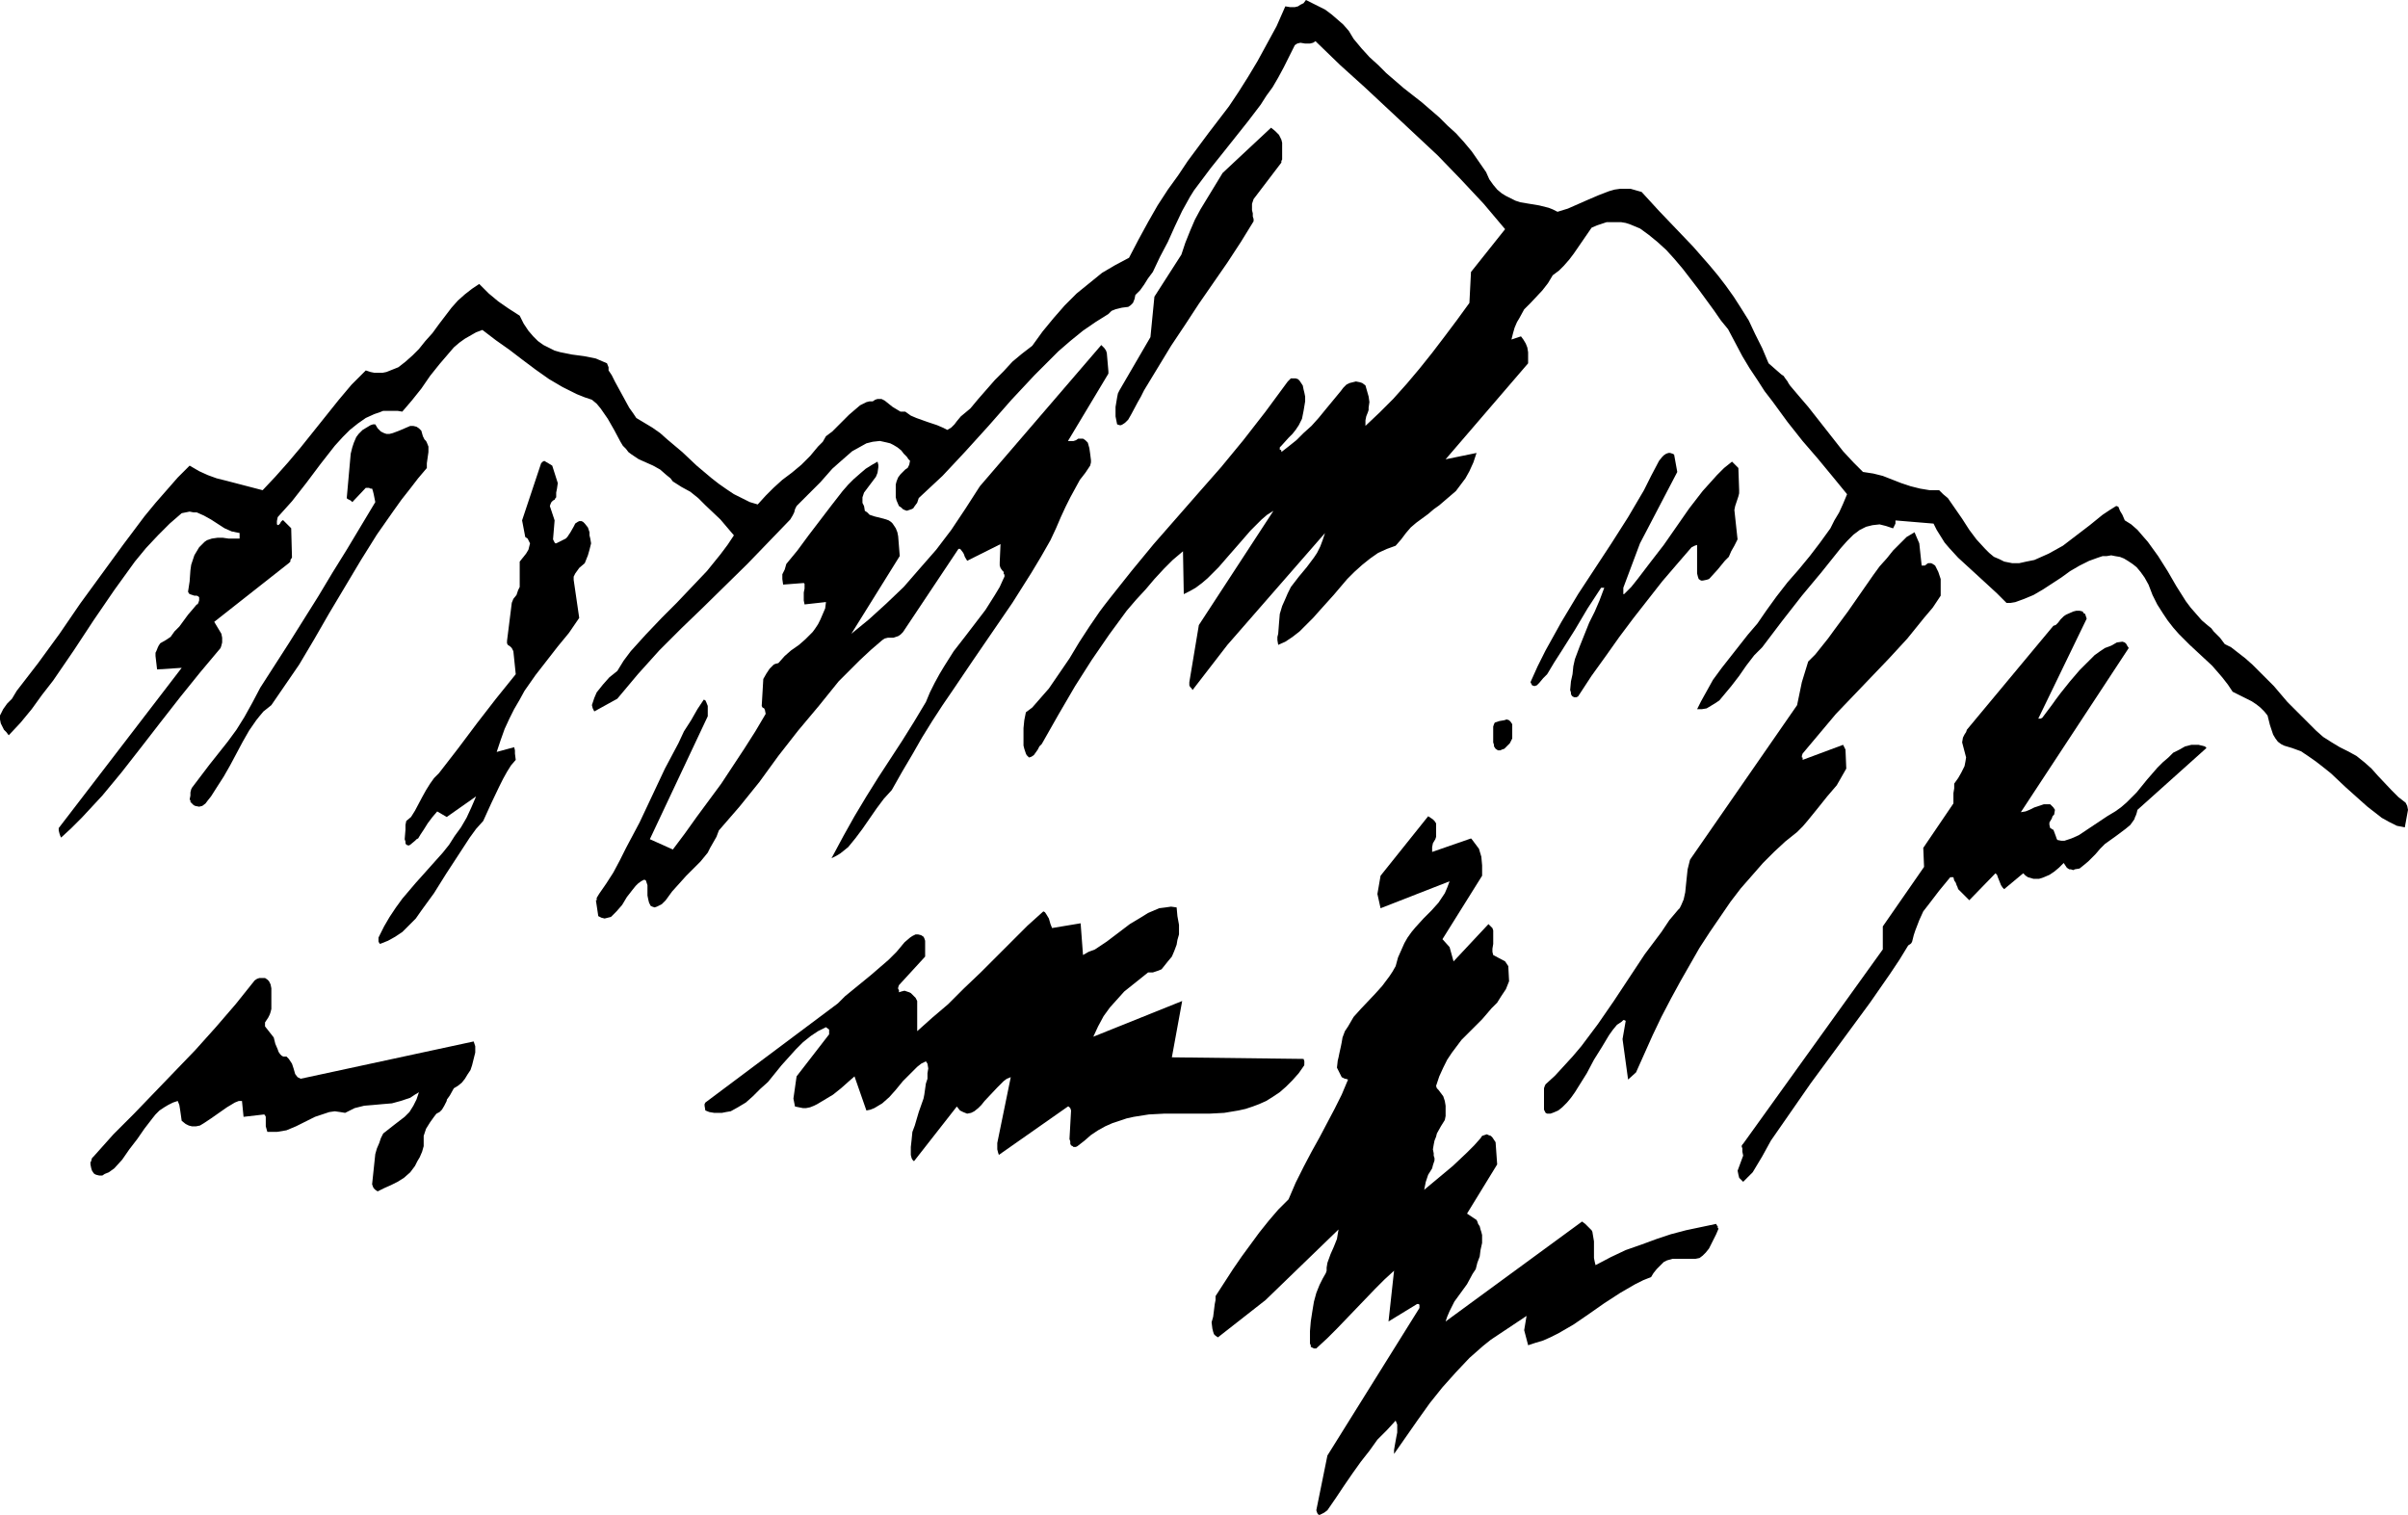
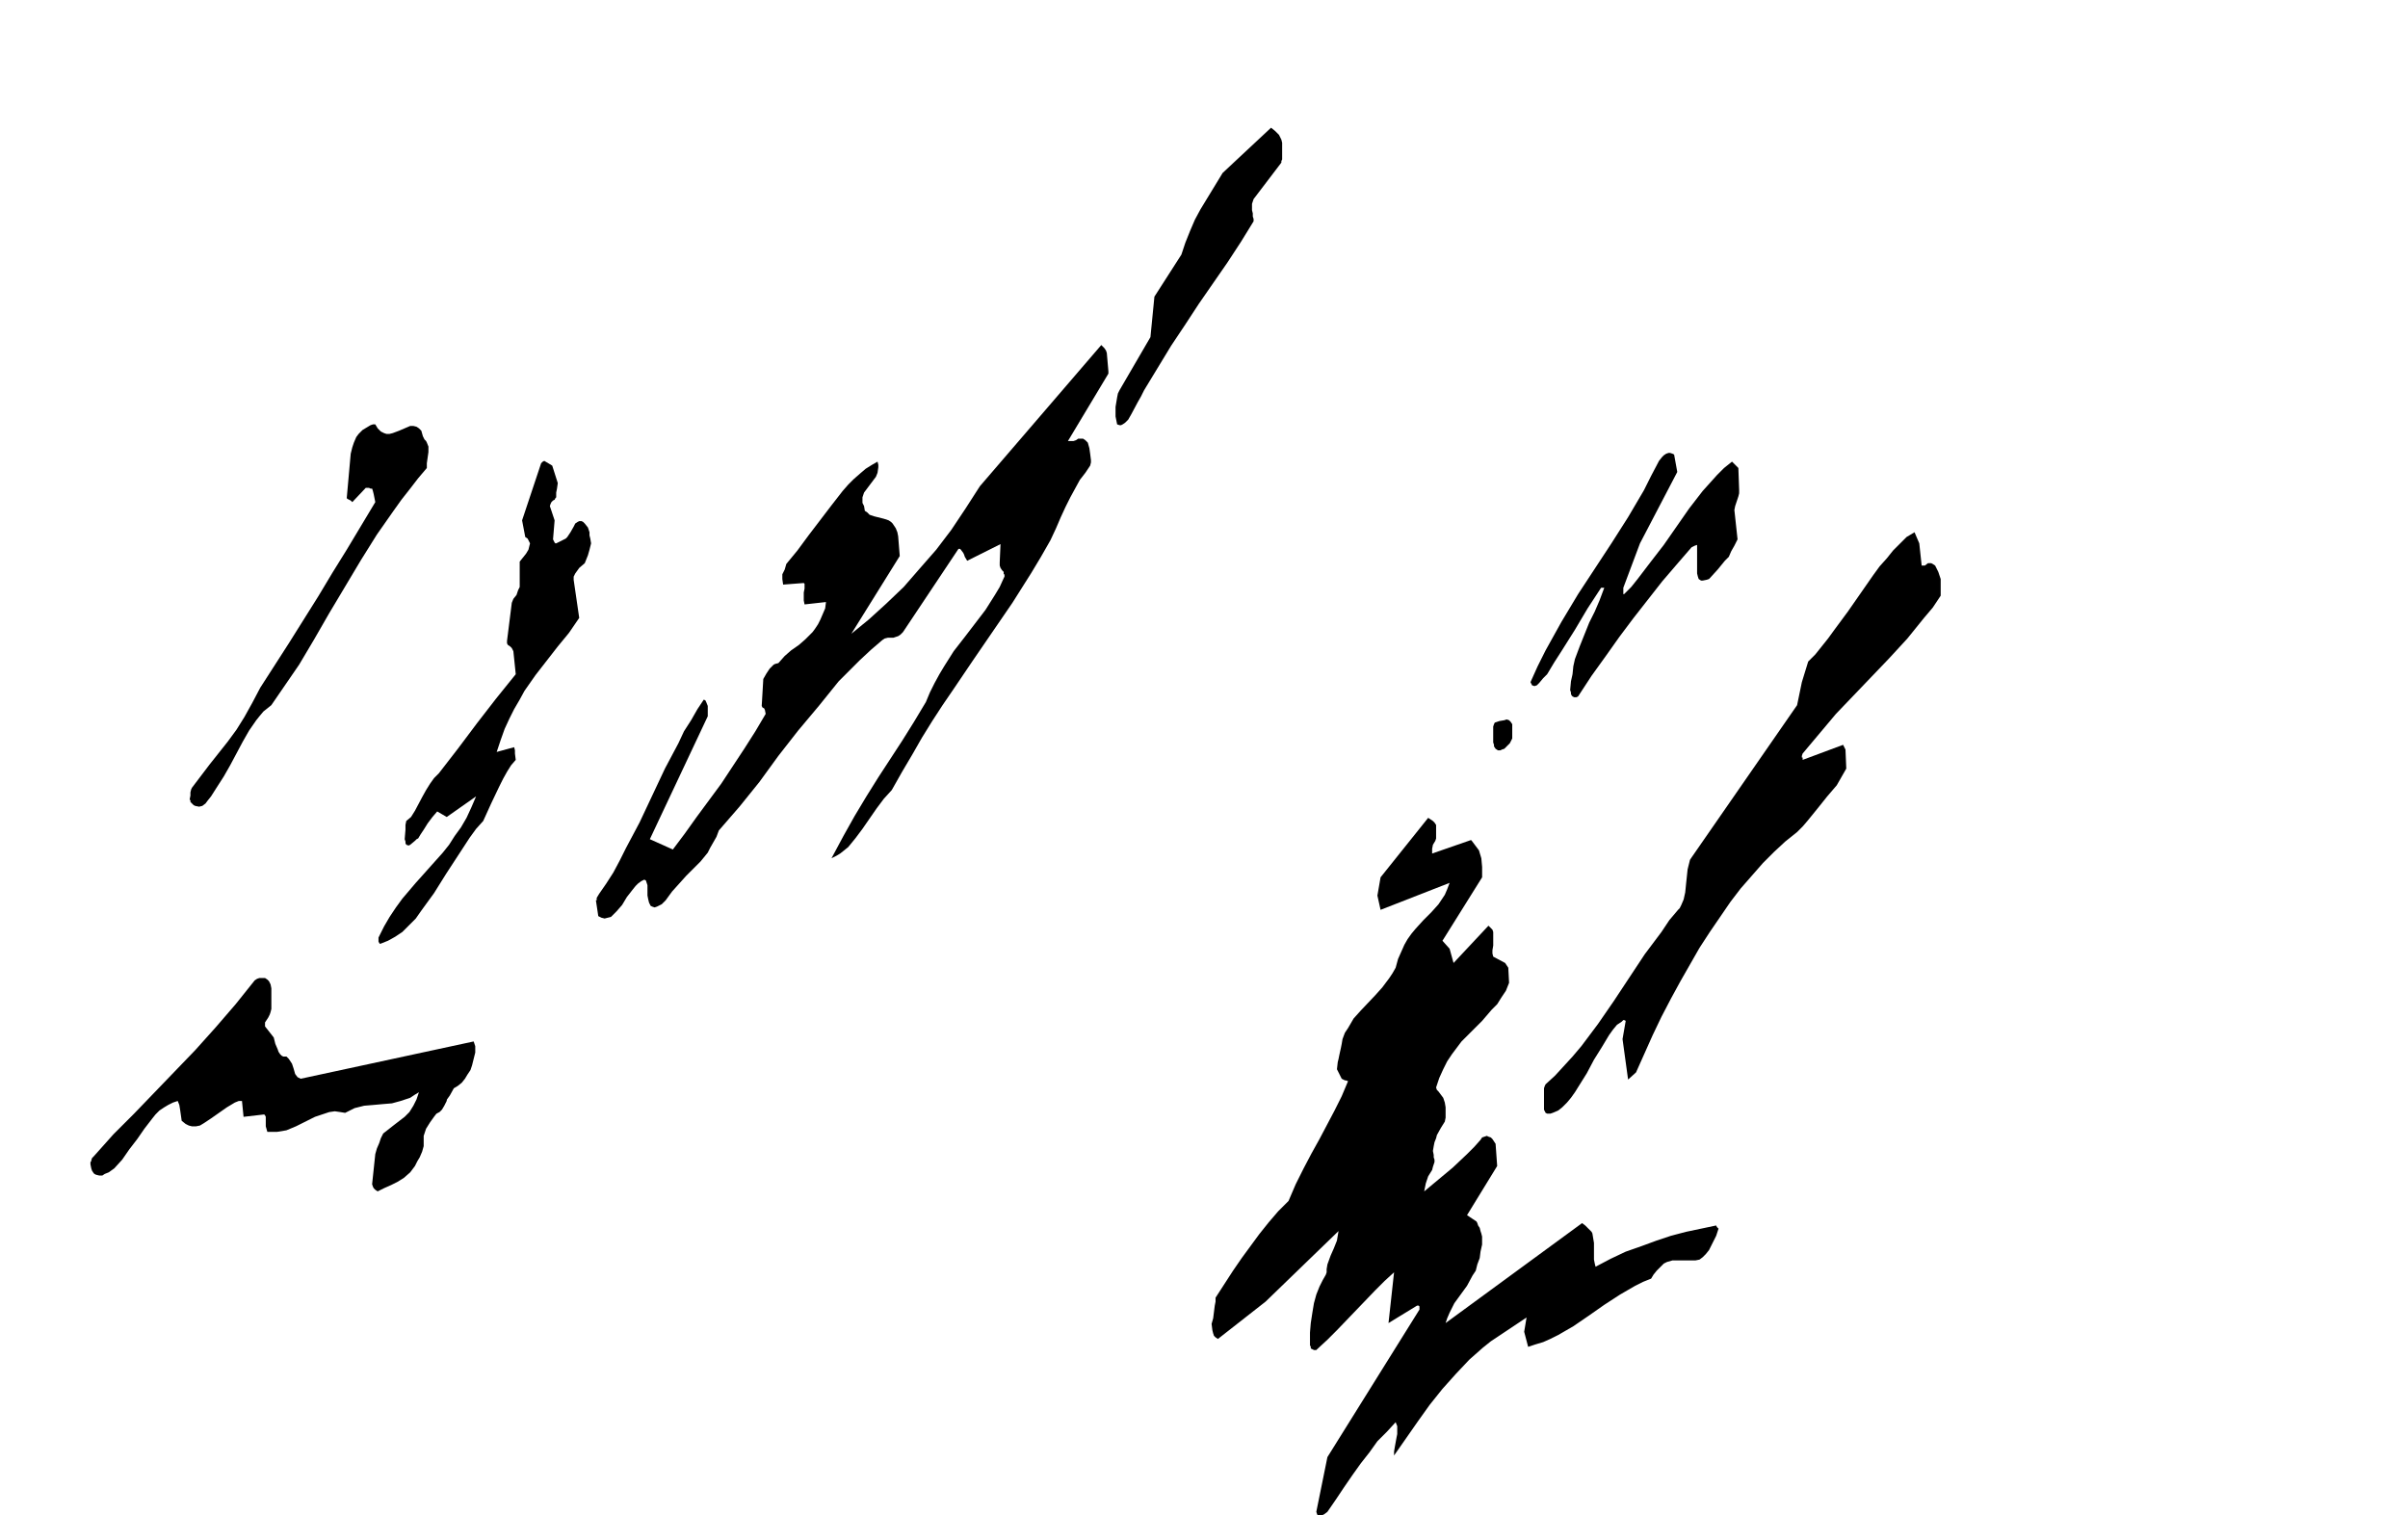
<svg xmlns="http://www.w3.org/2000/svg" xmlns:ns1="http://sodipodi.sourceforge.net/DTD/sodipodi-0.dtd" xmlns:ns2="http://www.inkscape.org/namespaces/inkscape" version="1.0" width="129.766mm" height="81.649mm" id="svg13" ns1:docname="Mountains 123.wmf">
  <ns1:namedview id="namedview13" pagecolor="#ffffff" bordercolor="#000000" borderopacity="0.25" ns2:showpageshadow="2" ns2:pageopacity="0.0" ns2:pagecheckerboard="0" ns2:deskcolor="#d1d1d1" ns2:document-units="mm" />
  <defs id="defs1">
    <pattern id="WMFhbasepattern" patternUnits="userSpaceOnUse" width="6" height="6" x="0" y="0" />
  </defs>
-   <path style="fill:#000000;fill-opacity:1;fill-rule:evenodd;stroke:none" d="m 490.455,164.96 -0.162,-0.808 -0.323,-0.646 -1.454,-1.131 -1.454,-1.454 -2.747,-2.908 -1.293,-1.454 -1.454,-1.293 -1.616,-1.293 -1.778,-0.969 -1.616,-0.808 -1.616,-0.969 -1.778,-1.131 -1.454,-1.293 -1.454,-1.454 -1.454,-1.454 -2.909,-2.908 -2.747,-3.231 -2.909,-2.908 -1.454,-1.454 -1.454,-1.293 -1.454,-1.131 -1.454,-1.131 -0.646,-0.323 -0.646,-0.323 -0.97,-1.293 -0.646,-0.646 -0.646,-0.646 -0.485,-0.646 -0.808,-0.646 -1.131,-0.969 -1.131,-1.293 -1.131,-1.293 -0.97,-1.293 -1.939,-3.07 -1.778,-3.07 -1.939,-3.07 -2.101,-2.908 -1.131,-1.293 -0.97,-1.131 -1.293,-1.131 -1.293,-0.808 -0.485,-1.131 -0.485,-0.808 -0.323,-0.808 -0.323,-0.162 h -0.162 l -1.293,0.808 -1.454,0.969 -2.586,2.1 -2.747,2.1 -2.747,2.1 -1.454,0.808 -1.454,0.808 -1.454,0.646 -1.454,0.646 -1.616,0.323 -1.454,0.323 h -1.454 l -1.616,-0.323 -0.97,-0.485 -1.131,-0.485 -0.97,-0.808 -0.808,-0.808 -1.778,-1.939 -1.454,-1.939 -1.454,-2.262 -1.454,-2.1 -1.454,-2.1 -0.97,-0.808 -0.808,-0.808 h -1.939 l -1.939,-0.323 -1.939,-0.485 -1.939,-0.646 -3.717,-1.454 -1.939,-0.485 -2.101,-0.323 -1.939,-1.939 -2.101,-2.262 -3.555,-4.524 -3.555,-4.524 -1.939,-2.262 -1.778,-2.1 -0.323,-0.485 -0.162,-0.323 -0.485,-0.646 -0.323,-0.485 -0.485,-0.323 -2.586,-2.262 -1.293,-3.07 -1.454,-2.908 -1.293,-2.747 -1.616,-2.585 -1.454,-2.262 -1.616,-2.262 -1.616,-2.1 -1.616,-1.939 -3.394,-3.878 -6.949,-7.271 -3.555,-3.878 -1.131,-0.323 -1.131,-0.323 h -1.131 -0.97 l -1.131,0.162 -1.131,0.323 -2.101,0.808 -2.262,0.969 -4.04,1.777 -2.101,0.646 -0.97,-0.485 -0.808,-0.323 -1.939,-0.485 -1.939,-0.323 -1.939,-0.323 -0.97,-0.323 -0.97,-0.485 -0.97,-0.485 -0.808,-0.485 -0.97,-0.808 -0.808,-0.969 -0.808,-1.131 -0.646,-1.454 -1.454,-2.1 -1.454,-2.1 -1.616,-1.939 -1.616,-1.777 -1.778,-1.616 -1.616,-1.616 -3.555,-3.07 -3.717,-2.908 -3.555,-3.07 -1.616,-1.616 -1.778,-1.616 -1.616,-1.777 -1.616,-1.939 -0.97,-1.616 -1.131,-1.293 -1.293,-1.131 -1.131,-0.969 L 269.872,1.939 268.579,1.293 265.993,0 l -0.485,0.646 -0.646,0.323 -0.485,0.323 -0.646,0.162 h -0.97 l -0.97,-0.162 -1.778,4.039 -1.939,3.554 -1.939,3.554 -1.939,3.231 -1.939,3.07 -1.939,2.908 -4.202,5.493 -4.202,5.655 -1.939,2.908 -2.101,2.908 -2.101,3.231 -1.939,3.393 -1.939,3.554 -1.939,3.716 -2.747,1.454 -2.747,1.616 -2.586,2.1 -2.586,2.1 -2.424,2.424 -2.262,2.585 -2.262,2.747 -2.101,2.908 -2.101,1.616 -1.939,1.616 -1.778,1.939 -1.778,1.777 -3.394,3.878 -1.616,1.939 -1.939,1.616 -0.808,0.969 -0.485,0.646 -0.646,0.646 -0.808,0.485 -0.97,-0.485 -1.131,-0.485 -1.939,-0.646 -2.262,-0.808 -1.131,-0.485 -1.131,-0.808 h -0.485 -0.485 l -0.808,-0.485 -0.808,-0.485 -0.808,-0.646 -0.808,-0.646 -0.646,-0.323 h -0.485 -0.323 l -0.485,0.162 -0.485,0.323 h -0.646 l -0.646,0.162 -1.293,0.646 -1.131,0.969 -1.131,0.969 -2.262,2.262 -1.131,1.131 -1.293,0.969 -0.646,1.131 -0.97,0.969 -1.616,1.939 -1.778,1.777 -1.939,1.616 -1.939,1.454 -1.778,1.616 -1.616,1.616 -1.616,1.777 -1.616,-0.485 -1.616,-0.808 -1.616,-0.808 -1.454,-0.969 -1.616,-1.131 -1.454,-1.131 -3.07,-2.585 -2.909,-2.747 -3.07,-2.585 -1.454,-1.293 -1.616,-1.131 -1.616,-0.969 -1.616,-0.969 -0.646,-0.969 -0.808,-1.131 -2.909,-5.332 -0.646,-1.293 -0.646,-0.969 V 75.129 74.806 l -0.323,-0.808 -1.131,-0.485 -1.131,-0.485 -2.424,-0.485 -2.424,-0.323 -2.424,-0.485 -1.131,-0.323 -1.293,-0.646 -0.97,-0.485 -1.131,-0.808 -0.97,-0.969 -0.97,-1.131 -0.97,-1.454 -0.808,-1.616 -2.262,-1.454 -2.101,-1.454 -1.939,-1.616 -1.939,-1.939 -1.454,0.969 -1.454,1.131 -1.454,1.293 -1.293,1.454 -2.586,3.393 -1.293,1.777 -1.454,1.616 -1.293,1.616 -1.293,1.293 -1.454,1.293 -1.454,1.131 -1.616,0.646 -0.808,0.323 -0.808,0.162 h -0.808 -0.808 l -0.808,-0.162 -0.97,-0.323 -2.909,2.908 -2.586,3.07 -5.171,6.463 -2.586,3.231 -2.586,3.07 -2.586,2.908 -2.586,2.747 -3.717,-0.969 -3.717,-0.969 -1.939,-0.485 -1.778,-0.646 -1.778,-0.808 -1.939,-1.131 -2.424,2.424 -2.262,2.585 -2.262,2.585 -2.262,2.747 -4.363,5.816 -4.363,5.978 -4.363,5.978 -4.202,6.14 -4.363,5.978 -4.363,5.655 -0.485,0.808 -0.485,0.808 -0.97,0.969 -0.808,1.131 -0.323,0.646 L 0,145.734 v 0.808 l 0.162,0.808 0.323,0.646 0.323,0.646 0.485,0.485 0.485,0.646 2.424,-2.585 2.262,-2.747 2.101,-2.908 2.262,-2.908 4.202,-6.14 4.04,-6.14 4.202,-6.14 2.101,-2.908 2.101,-2.908 2.262,-2.747 2.424,-2.585 2.424,-2.424 2.424,-2.1 0.808,-0.162 0.808,-0.162 0.808,0.162 h 0.646 l 1.454,0.646 1.454,0.808 2.747,1.777 1.454,0.646 0.808,0.162 0.808,0.162 v 1.131 h -1.131 -1.131 l -1.131,-0.162 H 44.278 l -1.131,0.162 -0.485,0.162 -0.485,0.162 -0.485,0.323 -0.485,0.485 -0.646,0.646 -0.485,0.808 -0.485,0.808 -0.323,0.969 -0.323,0.969 -0.162,1.131 -0.162,2.262 -0.323,2.1 0.162,0.323 0.162,0.162 0.485,0.162 0.485,0.162 h 0.485 l 0.323,0.162 0.162,0.162 v 0.323 0.323 l -0.162,0.485 -0.162,0.323 h -0.162 l -0.808,0.969 -0.97,1.131 -1.778,2.424 -0.97,0.969 -0.808,1.131 -0.97,0.646 -1.131,0.646 -0.323,0.485 -0.162,0.323 -0.323,0.808 -0.162,0.323 v 0.646 l 0.323,2.747 5.01,-0.323 -25.048,32.637 v 0.485 l 0.162,0.646 0.162,0.485 0.162,0.323 2.101,-1.939 2.101,-2.1 2.101,-2.262 2.101,-2.262 3.878,-4.685 4.04,-5.17 3.878,-5.009 4.04,-5.17 4.04,-5.009 4.202,-5.009 0.162,-0.485 0.162,-0.646 v -0.969 l -0.162,-0.808 -1.454,-2.424 15.19,-11.956 0.162,-0.162 0.162,-0.162 v -0.323 l 0.323,-0.485 -0.162,-5.978 -1.616,-1.616 h -0.162 l -0.162,0.162 -0.162,0.162 -0.162,0.323 -0.323,0.323 h -0.162 l -0.162,-0.162 v -0.646 l 0.162,-0.808 1.454,-1.616 1.454,-1.616 2.909,-3.716 2.909,-3.878 2.909,-3.716 1.616,-1.777 1.454,-1.454 1.616,-1.293 1.616,-1.131 1.778,-0.808 0.97,-0.323 0.808,-0.323 h 0.97 0.97 0.97 l 0.97,0.162 1.939,-2.262 1.939,-2.424 1.778,-2.585 1.939,-2.424 1.939,-2.262 0.97,-1.131 1.131,-0.969 1.131,-0.808 1.131,-0.646 1.131,-0.646 1.293,-0.485 2.747,2.1 2.747,1.939 2.747,2.1 2.586,1.939 2.747,1.939 2.747,1.616 2.909,1.454 1.616,0.646 1.454,0.485 0.97,0.808 0.808,0.969 1.454,2.1 1.293,2.262 1.293,2.424 0.485,0.808 0.646,0.646 0.485,0.646 0.646,0.485 1.454,0.969 1.454,0.646 1.454,0.646 1.454,0.808 1.293,1.131 0.808,0.646 0.485,0.646 1.778,1.131 1.778,0.969 1.616,1.293 1.454,1.454 3.07,2.908 2.747,3.231 -1.293,1.939 -1.454,1.939 -2.747,3.393 -3.07,3.231 -3.07,3.231 -3.07,3.07 -3.232,3.393 -3.07,3.393 -1.454,1.939 -1.293,2.1 -1.616,1.293 -1.293,1.454 -0.646,0.808 -0.646,0.808 -0.485,1.131 -0.485,1.454 0.162,0.646 0.323,0.646 4.686,-2.585 4.202,-5.009 4.363,-4.847 4.525,-4.524 4.525,-4.362 8.888,-8.725 4.363,-4.524 4.363,-4.524 0.485,-0.808 0.323,-0.646 0.162,-0.646 0.323,-0.646 1.131,-1.131 1.131,-1.131 2.586,-2.585 2.424,-2.747 1.454,-1.293 1.293,-1.131 1.293,-1.131 1.454,-0.808 1.454,-0.808 1.293,-0.323 1.454,-0.162 1.454,0.323 0.646,0.162 0.646,0.323 0.808,0.485 0.808,0.646 0.485,0.646 0.646,0.646 0.323,0.485 0.323,0.323 -0.162,0.808 -0.323,0.646 -0.485,0.323 -0.485,0.485 -0.485,0.485 -0.485,0.646 -0.323,0.808 -0.162,0.646 v 0.485 1.454 0.646 l 0.162,0.646 0.485,1.131 0.485,0.323 0.323,0.323 0.323,0.162 0.485,0.162 0.485,-0.162 0.485,-0.162 0.323,-0.162 0.323,-0.485 0.485,-0.646 0.162,-0.485 0.162,-0.485 2.424,-2.262 2.424,-2.262 2.424,-2.585 2.262,-2.424 4.686,-5.17 4.686,-5.332 4.686,-5.009 2.424,-2.424 2.424,-2.424 2.424,-2.1 2.586,-2.1 2.586,-1.777 2.586,-1.616 0.646,-0.646 0.808,-0.323 1.293,-0.323 1.293,-0.162 0.485,-0.323 0.485,-0.485 0.323,-0.808 0.162,-0.808 0.97,-0.969 0.808,-1.131 0.808,-1.293 0.97,-1.293 1.454,-3.07 1.616,-3.07 1.454,-3.231 1.454,-3.07 1.616,-2.908 0.808,-1.293 0.97,-1.293 2.424,-3.231 2.586,-3.231 5.01,-6.301 2.586,-3.393 1.131,-1.777 1.293,-1.777 1.131,-1.939 1.131,-2.1 1.131,-2.262 1.131,-2.262 0.485,-0.323 0.646,-0.162 0.97,0.162 h 0.97 l 0.646,-0.162 0.485,-0.323 5.01,4.847 5.01,4.524 9.858,9.209 5.01,4.685 4.686,4.847 4.686,5.009 4.363,5.17 -6.949,8.725 -0.323,6.301 -2.586,3.554 -2.424,3.231 -2.586,3.393 -2.586,3.231 -2.586,3.07 -2.747,3.07 -2.747,2.747 -2.909,2.747 v -0.646 -0.485 l 0.162,-0.808 0.323,-0.808 0.162,-0.485 v -0.485 l 0.162,-1.131 -0.162,-1.131 -0.323,-1.131 -0.323,-1.131 -0.646,-0.485 -0.485,-0.162 -0.808,-0.162 -0.646,0.162 -0.646,0.162 -0.646,0.323 -0.646,0.646 -0.485,0.646 -3.07,3.716 -1.454,1.777 -1.454,1.616 -1.616,1.454 -1.454,1.454 -1.616,1.293 -1.454,1.131 V 91.77 l -0.162,-0.162 h -0.162 V 91.447 91.124 l 0.323,-0.323 1.454,-1.616 0.808,-0.808 0.646,-0.808 0.646,-0.969 0.646,-1.293 0.162,-0.808 0.162,-0.808 0.162,-0.969 0.162,-0.969 v -0.969 l -0.162,-0.808 -0.162,-0.646 -0.162,-0.808 -0.323,-0.485 -0.323,-0.485 -0.323,-0.323 -0.485,-0.162 h -0.485 -0.485 l -0.323,0.323 -0.323,0.323 -2.262,3.07 -2.262,3.07 -2.262,2.908 -2.262,2.908 -4.525,5.493 -4.686,5.332 -9.05,10.34 -4.525,5.493 -4.363,5.493 -1.131,1.454 -0.97,1.293 -2.101,3.07 -2.101,3.231 -1.939,3.231 -2.101,3.07 -2.101,3.07 -1.131,1.293 -1.131,1.293 -1.131,1.293 -1.293,0.969 -0.162,0.808 -0.162,0.808 -0.162,1.616 v 1.939 1.616 l 0.162,0.646 0.162,0.485 0.162,0.485 0.162,0.323 0.162,0.162 0.323,0.323 0.485,-0.162 0.485,-0.323 0.808,-1.131 0.323,-0.646 0.485,-0.485 3.394,-5.978 3.394,-5.816 3.394,-5.332 3.555,-5.17 1.778,-2.424 1.778,-2.424 1.939,-2.262 1.939,-2.1 1.778,-2.1 1.939,-2.1 1.778,-1.777 2.101,-1.777 0.162,8.725 1.293,-0.646 1.131,-0.646 1.293,-0.969 1.131,-0.969 2.262,-2.262 2.101,-2.424 2.262,-2.585 2.101,-2.424 2.262,-2.262 1.131,-0.969 1.293,-0.808 -15.19,23.266 -1.939,11.633 v 0.646 l 0.162,0.323 0.323,0.323 0.162,0.323 7.11,-9.209 19.877,-22.781 -0.485,1.454 -0.485,1.293 -0.646,1.293 -0.646,0.969 -1.454,1.939 -1.616,1.939 -1.616,2.1 -0.646,1.293 -0.485,1.131 -0.646,1.454 -0.485,1.616 -0.162,1.939 -0.162,2.1 -0.162,0.646 v 0.646 l 0.162,0.969 1.454,-0.646 1.454,-0.969 1.454,-1.131 1.293,-1.293 1.454,-1.454 1.293,-1.454 2.909,-3.231 2.747,-3.231 1.454,-1.454 1.616,-1.454 1.616,-1.293 1.616,-1.131 1.778,-0.808 1.778,-0.646 1.131,-1.293 0.97,-1.293 0.97,-1.131 1.131,-0.969 2.424,-1.777 1.131,-0.969 1.131,-0.808 2.262,-1.939 1.131,-0.969 0.97,-1.293 0.97,-1.293 0.808,-1.454 0.808,-1.777 0.646,-1.939 -6.302,1.293 16.806,-19.55 v -2.262 l -0.162,-0.969 -0.323,-0.808 -0.485,-0.808 -0.485,-0.646 -1.939,0.646 0.323,-1.293 0.323,-1.131 0.485,-1.131 0.485,-0.808 0.97,-1.777 1.293,-1.293 2.424,-2.585 1.131,-1.454 0.485,-0.808 0.485,-0.808 1.293,-0.969 0.97,-0.969 1.131,-1.293 0.97,-1.293 1.778,-2.585 1.778,-2.585 1.131,-0.485 0.97,-0.323 0.97,-0.323 h 0.97 0.97 0.97 l 0.97,0.162 0.97,0.323 1.939,0.808 1.778,1.293 1.778,1.454 1.778,1.616 1.616,1.777 1.778,2.1 3.232,4.201 3.07,4.201 1.454,2.1 1.454,1.777 1.454,2.747 1.454,2.747 1.454,2.424 1.616,2.424 1.454,2.262 1.616,2.1 3.07,4.201 3.07,3.878 3.07,3.554 3.07,3.716 2.909,3.554 -0.808,1.939 -0.808,1.777 -0.97,1.616 -0.808,1.616 -2.101,2.908 -2.101,2.747 -2.262,2.747 -2.262,2.585 -2.262,2.908 -2.101,2.908 -1.778,2.585 -1.939,2.262 -1.778,2.262 -1.778,2.262 -1.778,2.262 -1.778,2.424 -1.616,2.908 -0.808,1.454 -0.808,1.616 h 0.97 l 0.97,-0.162 0.808,-0.485 0.808,-0.485 0.97,-0.646 0.808,-0.969 1.616,-1.939 1.616,-2.1 1.454,-2.1 1.616,-2.1 0.808,-0.808 0.808,-0.808 4.04,-5.332 4.04,-5.17 4.04,-4.847 3.878,-4.847 1.293,-1.454 1.293,-1.293 1.293,-0.969 1.293,-0.646 1.293,-0.323 1.454,-0.162 1.293,0.323 1.454,0.485 0.162,-0.323 0.162,-0.323 0.162,-0.323 v -0.646 l 7.757,0.646 0.646,1.293 0.808,1.293 0.808,1.293 0.97,1.131 1.778,1.939 3.878,3.554 1.939,1.777 2.101,1.939 1.939,1.939 h 0.808 l 0.97,-0.162 1.778,-0.646 1.939,-0.808 1.939,-1.131 3.717,-2.424 1.778,-1.293 1.939,-1.131 1.939,-0.969 1.778,-0.646 0.97,-0.323 h 0.808 l 0.97,-0.162 0.808,0.162 0.97,0.162 0.808,0.323 0.808,0.485 0.97,0.646 0.808,0.646 0.808,0.969 0.808,1.131 0.808,1.454 0.808,2.1 0.97,1.939 1.131,1.777 0.97,1.454 1.131,1.454 1.131,1.293 2.262,2.262 2.262,2.1 2.262,2.1 1.131,1.293 0.97,1.131 1.131,1.454 0.97,1.454 1.939,0.969 1.939,0.969 0.97,0.646 0.808,0.646 0.808,0.808 0.646,0.808 0.485,1.939 0.646,1.939 0.485,0.808 0.485,0.646 0.646,0.485 0.646,0.323 1.616,0.485 1.778,0.646 1.454,0.969 1.616,1.131 1.454,1.131 1.616,1.293 2.909,2.747 3.07,2.747 1.454,1.293 1.454,1.131 1.454,1.131 1.454,0.808 1.616,0.808 1.616,0.323 z" id="path1" />
-   <path style="fill:#000000;fill-opacity:1;fill-rule:evenodd;stroke:none" d="m 449.086,152.035 -1.293,-0.323 h -1.454 l -1.293,0.323 -1.131,0.646 -1.293,0.646 -0.97,0.969 -1.131,0.969 -1.131,1.131 -2.101,2.424 -2.101,2.585 -1.131,1.131 -0.97,0.969 -1.131,0.969 -1.131,0.808 -1.616,0.969 -1.454,0.969 -1.454,0.969 -1.454,0.969 -1.454,0.969 -1.454,0.646 -1.454,0.485 h -0.646 l -0.808,-0.162 -0.162,-0.323 -0.162,-0.485 -0.485,-1.293 h -0.162 l -0.162,-0.162 -0.323,-0.162 -0.162,-0.646 v -0.485 l 0.485,-0.808 0.162,-0.485 0.323,-0.323 0.162,-0.969 -0.323,-0.485 -0.323,-0.323 -0.323,-0.323 h -0.485 -0.808 l -0.97,0.323 -0.97,0.323 -0.97,0.485 -0.808,0.323 -0.97,0.162 21.978,-33.444 -0.323,-0.485 -0.162,-0.323 -0.323,-0.323 -0.485,-0.162 -1.131,0.162 -1.131,0.646 -1.293,0.485 -0.97,0.646 -1.131,0.808 -0.97,0.969 -2.101,2.1 -1.939,2.262 -1.939,2.424 -0.97,1.293 -0.808,1.131 -1.939,2.585 -0.323,0.162 h -0.162 -0.162 -0.162 l 9.858,-20.358 -0.162,-0.485 -0.162,-0.485 -0.323,-0.162 -0.162,-0.323 -0.646,-0.162 h -0.646 l -0.646,0.162 -1.454,0.646 -0.485,0.323 -0.646,0.646 -0.485,0.646 -0.485,0.485 -0.485,0.162 -17.614,21.165 -0.162,0.485 -0.323,0.485 -0.323,0.646 -0.162,0.969 0.808,3.07 -0.162,0.969 -0.162,0.808 -0.323,0.646 -0.323,0.646 -0.646,1.131 -0.808,1.131 v 0.969 l -0.162,0.969 v 2.1 l -6.141,9.048 0.162,3.878 -8.403,12.118 v 4.685 l -28.442,39.584 -0.162,0.162 -0.162,0.323 0.162,0.485 v 0.646 l 0.162,0.808 -1.131,3.07 0.162,0.808 0.162,0.646 0.323,0.323 0.485,0.485 v 0 l 1.939,-1.939 1.939,-3.231 1.778,-3.231 4.04,-5.816 4.04,-5.816 4.04,-5.493 4.04,-5.493 4.04,-5.493 4.04,-5.816 1.939,-2.908 1.778,-2.908 0.485,-0.323 0.162,-0.162 0.162,-0.323 0.323,-1.293 0.323,-0.969 0.808,-2.1 0.808,-1.777 1.131,-1.454 2.101,-2.747 2.262,-2.747 h 0.646 l 0.162,0.646 0.323,0.485 0.162,0.485 0.162,0.323 0.162,0.485 2.262,2.262 5.333,-5.493 0.323,0.323 0.162,0.485 0.323,0.808 0.323,0.808 0.323,0.485 0.323,0.323 3.878,-3.231 0.485,0.485 0.485,0.323 1.131,0.323 h 1.131 l 0.97,-0.323 1.131,-0.485 0.97,-0.646 0.97,-0.808 0.97,-0.969 0.323,0.485 0.323,0.485 0.485,0.323 h 0.323 l 0.485,0.162 0.323,-0.162 0.97,-0.162 0.808,-0.646 0.97,-0.808 0.808,-0.808 0.646,-0.646 0.97,-1.131 0.97,-0.969 2.262,-1.616 1.939,-1.454 0.97,-0.808 0.808,-1.131 0.162,-0.485 0.162,-0.323 0.162,-0.485 0.162,-0.646 14.059,-12.602 z" id="path2" />
  <path style="fill:#000000;fill-opacity:1;fill-rule:evenodd;stroke:none" d="M 395.273,121.337 V 119.56 117.944 l -0.485,-1.454 -0.323,-0.646 -0.323,-0.646 -0.485,-0.323 -0.323,-0.162 h -0.323 -0.323 l -0.646,0.485 h -0.323 -0.323 l -0.485,-4.524 -0.97,-2.262 -1.616,0.969 -1.293,1.293 -1.454,1.454 -1.293,1.616 -1.454,1.616 -1.293,1.777 -2.586,3.716 -2.586,3.716 -2.747,3.716 -1.293,1.777 -1.293,1.616 -1.293,1.616 -1.454,1.454 -0.646,2.1 -0.646,2.1 -0.97,4.685 -21.493,31.021 -0.323,0.485 -0.162,0.646 -0.323,1.293 -0.323,3.07 -0.162,1.616 -0.323,1.454 -0.485,1.131 -0.323,0.646 -0.323,0.323 -1.778,2.1 -1.616,2.424 -3.394,4.524 -6.302,9.532 -3.232,4.685 -3.394,4.524 -1.778,2.1 -1.778,1.939 -1.778,1.939 -1.939,1.777 -0.162,0.323 -0.162,0.485 v 1.293 1.293 1.293 0.485 l 0.162,0.323 0.162,0.323 0.323,0.162 h 0.646 l 0.485,-0.162 1.131,-0.485 0.808,-0.646 0.97,-0.969 0.808,-0.969 0.808,-1.131 0.808,-1.293 1.616,-2.585 1.454,-2.747 1.616,-2.585 1.454,-2.424 0.808,-1.131 0.808,-0.969 0.485,-0.323 0.485,-0.323 0.323,-0.323 h 0.162 l 0.323,0.162 -0.646,3.716 1.131,8.24 1.616,-1.454 3.394,-7.594 1.778,-3.716 1.939,-3.716 1.939,-3.554 1.939,-3.393 1.939,-3.393 2.101,-3.231 2.101,-3.07 2.101,-3.07 2.101,-2.747 2.262,-2.585 2.262,-2.585 2.262,-2.262 2.262,-2.1 2.424,-1.939 1.131,-1.131 0.97,-1.131 2.101,-2.585 1.939,-2.424 1.939,-2.262 1.939,-3.393 -0.162,-3.878 -0.162,-0.323 -0.162,-0.323 -0.162,-0.323 -8.242,3.07 v -0.323 -0.162 h -0.162 v -0.162 -0.162 l 0.162,-0.485 3.394,-4.039 3.394,-4.039 7.272,-7.594 3.555,-3.716 3.717,-4.039 3.394,-4.201 1.778,-2.1 z" id="path3" />
  <path style="fill:#000000;fill-opacity:1;fill-rule:evenodd;stroke:none" d="m 354.227,99.849 -0.162,-4.524 -1.293,-1.293 -1.616,1.293 -1.454,1.454 -1.454,1.616 -1.454,1.616 -2.747,3.554 -2.586,3.716 -2.586,3.716 -2.747,3.554 -2.586,3.393 -1.293,1.616 -1.454,1.454 h -0.162 v -0.323 -0.969 l 3.394,-9.048 7.595,-14.541 -0.646,-3.554 -0.323,-0.162 -0.485,-0.162 h -0.323 l -0.485,0.162 -0.485,0.323 -0.323,0.323 -0.646,0.808 -1.616,3.07 -1.454,2.908 -3.232,5.493 -3.394,5.332 -3.394,5.17 -3.394,5.17 -3.394,5.655 -1.616,2.908 -1.616,2.908 -1.616,3.231 -1.454,3.231 0.162,0.323 0.162,0.323 0.485,0.162 0.485,-0.162 0.485,-0.485 0.808,-0.969 0.485,-0.485 0.323,-0.323 1.454,-2.424 1.454,-2.262 2.747,-4.362 2.586,-4.362 2.747,-4.201 h 0.646 l -0.97,2.585 -0.97,2.262 -1.131,2.262 -0.97,2.424 -0.97,2.424 -0.97,2.585 -0.323,1.454 -0.162,1.616 -0.323,1.454 -0.162,1.777 0.162,0.485 v 0.323 l 0.162,0.323 0.162,0.162 0.323,0.162 h 0.162 0.323 l 0.323,-0.162 2.747,-4.201 2.909,-4.039 2.747,-3.878 2.909,-3.878 2.909,-3.716 2.909,-3.716 2.909,-3.393 3.07,-3.554 0.323,-0.162 0.323,-0.162 0.485,-0.162 v 5.816 l 0.162,0.646 0.162,0.485 0.485,0.323 h 0.323 l 0.808,-0.162 0.485,-0.162 0.162,-0.162 1.616,-1.777 1.454,-1.777 0.808,-0.808 0.485,-1.131 0.646,-1.131 0.646,-1.293 -0.646,-5.978 0.162,-0.808 0.323,-0.969 0.323,-0.969 0.162,-0.646 z" id="path4" />
-   <path style="fill:#000000;fill-opacity:1;fill-rule:evenodd;stroke:none" d="m 350.025,250.268 -0.162,-0.162 v -0.162 -0.162 l -0.162,-0.162 -0.162,-0.323 -6.141,1.293 -3.07,0.808 -2.909,0.969 -3.07,1.131 -3.232,1.131 -3.07,1.454 -3.07,1.616 -0.162,-0.646 -0.162,-0.808 v -1.616 -1.777 l -0.162,-0.969 -0.162,-0.969 -0.162,-0.323 -0.323,-0.323 -0.485,-0.485 -0.485,-0.485 -0.646,-0.485 -27.795,20.358 0.323,-0.969 0.485,-1.131 0.97,-1.939 1.293,-1.777 1.293,-1.777 1.131,-2.1 0.646,-0.969 0.323,-1.293 0.485,-1.293 0.162,-1.293 0.323,-1.454 v -1.616 l -0.162,-0.646 -0.162,-0.485 -0.162,-0.646 -0.323,-0.485 -0.162,-0.485 -0.162,-0.323 -1.939,-1.293 6.141,-10.017 -0.323,-4.524 -0.323,-0.485 -0.323,-0.485 -0.323,-0.323 -0.485,-0.162 -0.323,-0.162 -0.485,0.162 -0.485,0.162 -0.323,0.485 -1.293,1.454 -1.454,1.454 -2.909,2.747 -2.909,2.424 -2.909,2.424 0.162,-0.808 0.162,-0.808 0.485,-1.454 0.808,-1.293 0.162,-0.646 0.323,-0.969 v -0.485 l -0.162,-0.485 v -0.485 l -0.162,-0.808 0.162,-0.969 0.162,-0.808 0.323,-0.808 0.162,-0.646 0.808,-1.454 0.808,-1.293 0.162,-0.808 v -0.969 -1.131 l -0.162,-0.969 -0.162,-0.485 -0.162,-0.485 -0.485,-0.646 -0.485,-0.646 -0.323,-0.323 -0.162,-0.485 0.646,-1.939 0.808,-1.777 0.808,-1.616 0.97,-1.454 0.97,-1.293 0.97,-1.293 2.101,-2.1 2.101,-2.1 1.939,-2.262 1.131,-1.131 0.808,-1.293 0.97,-1.454 0.646,-1.616 -0.162,-3.07 -0.323,-0.485 -0.323,-0.485 -2.424,-1.293 -0.162,-0.646 v -0.646 l 0.162,-0.969 v -0.969 -1.131 -0.646 l -0.162,-0.485 -0.323,-0.323 -0.485,-0.485 -7.11,7.594 -0.808,-2.908 -1.454,-1.616 8.08,-12.925 v -2.1 l -0.162,-1.777 -0.485,-1.616 -0.485,-0.646 -0.485,-0.646 -0.485,-0.646 -0.162,-0.162 v 0 l -7.918,2.747 v -0.485 -0.485 l 0.162,-0.808 0.485,-0.808 0.162,-0.485 v -0.485 -2.262 l -0.323,-0.485 -0.323,-0.323 -0.97,-0.646 -9.696,12.118 -0.646,3.716 0.646,2.908 14.059,-5.493 -0.485,1.293 -0.485,1.131 -0.646,0.969 -0.646,0.969 -1.454,1.616 -1.616,1.616 -1.616,1.777 -0.808,0.969 -0.808,1.131 -0.646,1.131 -0.646,1.454 -0.646,1.454 -0.485,1.777 -0.646,1.131 -0.646,0.969 -1.454,1.939 -1.454,1.616 -2.909,3.07 -1.454,1.616 -1.131,1.939 -0.646,0.969 -0.485,1.293 -0.162,0.969 -0.162,0.808 -0.323,1.454 -0.162,0.808 -0.162,0.646 -0.162,1.454 0.323,0.646 0.323,0.646 0.323,0.646 0.323,0.162 0.323,0.162 v 0 h 0.162 l 0.485,0.162 -1.293,3.07 -1.454,2.908 -3.07,5.816 -1.616,2.908 -1.616,3.07 -1.616,3.231 -1.454,3.393 -2.101,2.1 -1.939,2.262 -1.939,2.424 -1.778,2.424 -1.778,2.424 -1.778,2.585 -1.778,2.747 -1.778,2.747 v 0.808 l -0.162,0.808 -0.162,1.293 -0.162,1.293 -0.323,1.131 0.162,1.293 0.162,0.646 0.162,0.485 0.323,0.323 0.485,0.323 9.696,-7.594 14.867,-14.38 -0.162,0.969 -0.162,0.969 -0.646,1.616 -0.646,1.454 -0.646,1.777 -0.162,0.969 v 0.646 l -0.162,0.485 -0.646,1.131 -0.646,1.293 -0.646,1.616 -0.485,1.777 -0.323,1.939 -0.323,2.1 -0.162,1.939 v 2.1 0.485 l 0.162,0.323 v 0.323 l 0.323,0.162 0.323,0.162 h 0.162 0.323 l 0.162,-0.162 2.101,-1.939 1.939,-1.939 3.878,-4.039 3.878,-4.039 1.939,-1.939 1.939,-1.777 -1.131,10.34 5.818,-3.554 h 0.323 l 0.162,0.162 v 0.646 l -18.746,30.052 -2.262,11.148 0.162,0.485 0.162,0.323 0.323,0.162 0.323,-0.162 0.646,-0.323 0.646,-0.485 1.778,-2.585 1.616,-2.424 1.778,-2.585 1.616,-2.262 1.778,-2.262 1.616,-2.262 1.939,-1.939 1.778,-1.939 0.323,0.808 v 0.808 0.808 l -0.162,0.808 -0.323,1.777 -0.162,0.969 v 0.808 l 4.848,-6.947 2.424,-3.393 2.586,-3.231 2.747,-3.07 2.747,-2.908 2.747,-2.424 1.616,-1.293 1.454,-0.969 5.818,-3.878 -0.485,2.908 0.808,3.07 1.454,-0.485 1.616,-0.485 1.454,-0.646 1.616,-0.808 3.07,-1.777 3.07,-2.1 3.232,-2.262 3.232,-2.1 3.07,-1.777 1.616,-0.808 1.616,-0.646 0.485,-0.808 0.646,-0.808 0.485,-0.485 0.485,-0.485 0.485,-0.485 0.646,-0.323 1.131,-0.323 h 0.97 1.293 2.424 l 0.808,-0.162 0.646,-0.485 0.646,-0.646 0.646,-0.808 0.485,-0.969 0.485,-0.969 0.485,-0.969 z" id="path5" />
+   <path style="fill:#000000;fill-opacity:1;fill-rule:evenodd;stroke:none" d="m 350.025,250.268 -0.162,-0.162 l -0.162,-0.162 -0.162,-0.323 -6.141,1.293 -3.07,0.808 -2.909,0.969 -3.07,1.131 -3.232,1.131 -3.07,1.454 -3.07,1.616 -0.162,-0.646 -0.162,-0.808 v -1.616 -1.777 l -0.162,-0.969 -0.162,-0.969 -0.162,-0.323 -0.323,-0.323 -0.485,-0.485 -0.485,-0.485 -0.646,-0.485 -27.795,20.358 0.323,-0.969 0.485,-1.131 0.97,-1.939 1.293,-1.777 1.293,-1.777 1.131,-2.1 0.646,-0.969 0.323,-1.293 0.485,-1.293 0.162,-1.293 0.323,-1.454 v -1.616 l -0.162,-0.646 -0.162,-0.485 -0.162,-0.646 -0.323,-0.485 -0.162,-0.485 -0.162,-0.323 -1.939,-1.293 6.141,-10.017 -0.323,-4.524 -0.323,-0.485 -0.323,-0.485 -0.323,-0.323 -0.485,-0.162 -0.323,-0.162 -0.485,0.162 -0.485,0.162 -0.323,0.485 -1.293,1.454 -1.454,1.454 -2.909,2.747 -2.909,2.424 -2.909,2.424 0.162,-0.808 0.162,-0.808 0.485,-1.454 0.808,-1.293 0.162,-0.646 0.323,-0.969 v -0.485 l -0.162,-0.485 v -0.485 l -0.162,-0.808 0.162,-0.969 0.162,-0.808 0.323,-0.808 0.162,-0.646 0.808,-1.454 0.808,-1.293 0.162,-0.808 v -0.969 -1.131 l -0.162,-0.969 -0.162,-0.485 -0.162,-0.485 -0.485,-0.646 -0.485,-0.646 -0.323,-0.323 -0.162,-0.485 0.646,-1.939 0.808,-1.777 0.808,-1.616 0.97,-1.454 0.97,-1.293 0.97,-1.293 2.101,-2.1 2.101,-2.1 1.939,-2.262 1.131,-1.131 0.808,-1.293 0.97,-1.454 0.646,-1.616 -0.162,-3.07 -0.323,-0.485 -0.323,-0.485 -2.424,-1.293 -0.162,-0.646 v -0.646 l 0.162,-0.969 v -0.969 -1.131 -0.646 l -0.162,-0.485 -0.323,-0.323 -0.485,-0.485 -7.11,7.594 -0.808,-2.908 -1.454,-1.616 8.08,-12.925 v -2.1 l -0.162,-1.777 -0.485,-1.616 -0.485,-0.646 -0.485,-0.646 -0.485,-0.646 -0.162,-0.162 v 0 l -7.918,2.747 v -0.485 -0.485 l 0.162,-0.808 0.485,-0.808 0.162,-0.485 v -0.485 -2.262 l -0.323,-0.485 -0.323,-0.323 -0.97,-0.646 -9.696,12.118 -0.646,3.716 0.646,2.908 14.059,-5.493 -0.485,1.293 -0.485,1.131 -0.646,0.969 -0.646,0.969 -1.454,1.616 -1.616,1.616 -1.616,1.777 -0.808,0.969 -0.808,1.131 -0.646,1.131 -0.646,1.454 -0.646,1.454 -0.485,1.777 -0.646,1.131 -0.646,0.969 -1.454,1.939 -1.454,1.616 -2.909,3.07 -1.454,1.616 -1.131,1.939 -0.646,0.969 -0.485,1.293 -0.162,0.969 -0.162,0.808 -0.323,1.454 -0.162,0.808 -0.162,0.646 -0.162,1.454 0.323,0.646 0.323,0.646 0.323,0.646 0.323,0.162 0.323,0.162 v 0 h 0.162 l 0.485,0.162 -1.293,3.07 -1.454,2.908 -3.07,5.816 -1.616,2.908 -1.616,3.07 -1.616,3.231 -1.454,3.393 -2.101,2.1 -1.939,2.262 -1.939,2.424 -1.778,2.424 -1.778,2.424 -1.778,2.585 -1.778,2.747 -1.778,2.747 v 0.808 l -0.162,0.808 -0.162,1.293 -0.162,1.293 -0.323,1.131 0.162,1.293 0.162,0.646 0.162,0.485 0.323,0.323 0.485,0.323 9.696,-7.594 14.867,-14.38 -0.162,0.969 -0.162,0.969 -0.646,1.616 -0.646,1.454 -0.646,1.777 -0.162,0.969 v 0.646 l -0.162,0.485 -0.646,1.131 -0.646,1.293 -0.646,1.616 -0.485,1.777 -0.323,1.939 -0.323,2.1 -0.162,1.939 v 2.1 0.485 l 0.162,0.323 v 0.323 l 0.323,0.162 0.323,0.162 h 0.162 0.323 l 0.162,-0.162 2.101,-1.939 1.939,-1.939 3.878,-4.039 3.878,-4.039 1.939,-1.939 1.939,-1.777 -1.131,10.34 5.818,-3.554 h 0.323 l 0.162,0.162 v 0.646 l -18.746,30.052 -2.262,11.148 0.162,0.485 0.162,0.323 0.323,0.162 0.323,-0.162 0.646,-0.323 0.646,-0.485 1.778,-2.585 1.616,-2.424 1.778,-2.585 1.616,-2.262 1.778,-2.262 1.616,-2.262 1.939,-1.939 1.778,-1.939 0.323,0.808 v 0.808 0.808 l -0.162,0.808 -0.323,1.777 -0.162,0.969 v 0.808 l 4.848,-6.947 2.424,-3.393 2.586,-3.231 2.747,-3.07 2.747,-2.908 2.747,-2.424 1.616,-1.293 1.454,-0.969 5.818,-3.878 -0.485,2.908 0.808,3.07 1.454,-0.485 1.616,-0.485 1.454,-0.646 1.616,-0.808 3.07,-1.777 3.07,-2.1 3.232,-2.262 3.232,-2.1 3.07,-1.777 1.616,-0.808 1.616,-0.646 0.485,-0.808 0.646,-0.808 0.485,-0.485 0.485,-0.485 0.485,-0.485 0.646,-0.323 1.131,-0.323 h 0.97 1.293 2.424 l 0.808,-0.162 0.646,-0.485 0.646,-0.646 0.646,-0.808 0.485,-0.969 0.485,-0.969 0.485,-0.969 z" id="path5" />
  <path style="fill:#000000;fill-opacity:1;fill-rule:evenodd;stroke:none" d="m 308.009,149.935 v -2.424 l -0.323,-0.485 -0.323,-0.323 -0.485,-0.162 -0.485,0.162 -0.97,0.162 -0.97,0.323 -0.162,0.323 -0.162,0.485 v 0.969 1.131 1.131 l 0.162,0.485 v 0.323 l 0.323,0.485 0.485,0.323 h 0.485 l 0.323,-0.162 0.485,-0.162 0.485,-0.485 0.323,-0.323 0.162,-0.162 0.162,-0.162 0.162,-0.323 0.162,-0.323 0.162,-0.323 z" id="path6" />
-   <path style="fill:#000000;fill-opacity:1;fill-rule:evenodd;stroke:none" d="m 265.67,216.177 -0.162,-0.485 -26.826,-0.323 2.101,-11.471 -18.099,7.271 0.97,-2.1 1.131,-2.1 1.293,-1.777 1.454,-1.616 1.454,-1.616 1.616,-1.293 1.616,-1.293 1.616,-1.293 h 0.97 l 0.97,-0.323 0.808,-0.323 0.646,-0.808 0.646,-0.808 0.808,-0.969 0.485,-1.131 0.485,-1.293 0.162,-0.969 0.323,-1.131 v -1.939 l -0.323,-1.777 -0.162,-1.777 -1.131,-0.162 -1.131,0.162 -1.293,0.162 -1.131,0.485 -1.131,0.485 -1.293,0.808 -2.424,1.454 -4.686,3.554 -2.424,1.616 -1.293,0.485 -1.131,0.646 -0.485,-6.463 -5.818,0.969 -0.323,-0.808 -0.323,-1.131 -0.485,-0.808 -0.323,-0.485 -0.323,-0.162 -3.232,2.908 -3.07,3.07 -6.464,6.463 -3.394,3.231 -3.232,3.231 -3.232,2.747 -3.07,2.747 v -6.14 l -0.323,-0.646 -0.485,-0.485 -0.485,-0.485 -0.323,-0.162 -0.485,-0.162 -0.485,-0.162 -0.646,0.162 -0.485,0.162 v -0.323 -0.162 l -0.162,-0.162 v -0.162 -0.162 l 0.162,-0.485 5.333,-5.816 v -3.231 l -0.162,-0.485 -0.162,-0.323 -0.485,-0.323 -0.646,-0.162 h -0.485 l -0.646,0.323 -0.485,0.323 -1.131,0.969 -1.616,1.939 -1.616,1.616 -3.555,3.07 -3.555,2.908 -1.778,1.454 -1.454,1.454 -26.987,20.196 -0.162,0.323 v 0.323 l 0.162,0.969 0.808,0.323 0.97,0.162 h 0.808 0.808 l 0.808,-0.162 0.97,-0.162 1.454,-0.808 1.616,-0.969 1.454,-1.293 1.454,-1.454 1.616,-1.454 2.747,-3.393 2.909,-3.231 1.454,-1.454 1.616,-1.293 1.454,-0.969 1.616,-0.808 0.646,0.485 v 0.485 0.485 l -6.626,8.563 -0.646,4.524 0.162,0.808 0.162,0.808 0.808,0.162 0.808,0.162 h 0.646 l 0.808,-0.162 0.808,-0.323 0.646,-0.323 1.616,-0.969 1.616,-0.969 1.616,-1.293 1.454,-1.293 1.293,-1.131 2.424,6.947 0.808,-0.162 0.808,-0.323 0.808,-0.485 0.808,-0.485 1.454,-1.293 1.293,-1.454 1.454,-1.777 1.454,-1.454 1.454,-1.454 0.808,-0.646 0.97,-0.485 0.323,0.485 0.162,0.969 -0.162,0.969 v 1.131 l -0.323,0.969 -0.162,1.131 -0.162,1.131 -0.162,0.808 -0.97,2.747 -0.808,2.747 -0.485,1.293 -0.162,1.616 -0.162,1.454 v 1.616 l 0.162,0.646 0.162,0.323 0.323,0.323 8.726,-11.148 0.646,0.808 0.646,0.323 0.808,0.323 0.808,-0.162 0.646,-0.323 0.808,-0.646 0.646,-0.646 0.646,-0.808 2.586,-2.747 1.293,-1.293 0.646,-0.485 0.808,-0.323 -2.747,13.41 v 1.293 l 0.162,0.646 0.162,0.485 14.059,-9.856 h 0.162 l 0.162,0.162 0.162,0.162 0.162,0.485 -0.323,5.816 0.162,0.485 v 0.485 l 0.162,0.323 0.323,0.162 0.162,0.162 h 0.323 0.162 l 0.323,-0.162 1.454,-1.131 1.293,-1.131 1.454,-0.969 1.454,-0.808 1.454,-0.646 1.454,-0.485 1.454,-0.485 1.454,-0.323 3.07,-0.485 3.07,-0.162 h 6.141 3.07 l 3.07,-0.162 2.909,-0.485 1.454,-0.323 1.454,-0.485 1.293,-0.485 1.454,-0.646 1.293,-0.808 1.454,-0.969 1.293,-1.131 1.293,-1.293 1.293,-1.454 1.131,-1.616 z" id="path7" />
  <path style="fill:#000000;fill-opacity:1;fill-rule:evenodd;stroke:none" d="m 261.145,31.99 v -2.1 -0.808 l -0.162,-0.646 -0.485,-0.969 -0.808,-0.808 -0.808,-0.646 -9.858,9.209 -2.262,3.716 -2.262,3.716 -1.131,2.1 -0.97,2.262 -0.97,2.424 -0.808,2.424 -5.494,8.563 -0.808,8.24 -6.302,10.825 -0.323,0.646 -0.162,0.808 -0.323,1.939 v 1.939 l 0.162,0.808 0.162,0.808 0.485,0.162 h 0.323 l 0.323,-0.162 0.485,-0.323 0.646,-0.646 0.646,-1.131 1.293,-2.424 0.646,-1.131 0.646,-1.293 2.747,-4.524 2.747,-4.524 2.909,-4.362 2.747,-4.201 2.909,-4.201 2.909,-4.201 2.747,-4.201 2.586,-4.201 v -0.485 l -0.162,-0.485 v -0.646 l -0.162,-0.646 v -1.293 l 0.162,-0.485 0.162,-0.485 5.656,-7.432 v -0.323 l 0.162,-0.323 z" id="path8" />
  <path style="fill:#000000;fill-opacity:1;fill-rule:evenodd;stroke:none" d="m 225.755,75.614 -0.323,-3.716 -0.162,-0.485 -0.323,-0.485 -0.323,-0.323 -0.323,-0.323 -24.725,28.759 -2.909,4.524 -2.909,4.362 -3.07,4.039 -3.394,3.878 -3.232,3.716 -3.555,3.393 -3.555,3.231 -3.555,2.908 9.858,-15.834 -0.323,-4.039 -0.162,-0.808 -0.323,-0.808 -0.323,-0.485 -0.323,-0.485 -0.323,-0.323 -0.485,-0.323 -0.97,-0.323 -1.939,-0.485 -0.97,-0.323 -0.485,-0.485 -0.485,-0.323 -0.162,-0.969 -0.323,-0.646 v -1.131 l 0.323,-0.969 0.485,-0.646 0.485,-0.646 0.97,-1.293 0.485,-0.646 0.323,-0.808 0.162,-1.131 v -0.485 l -0.162,-0.646 -1.131,0.646 -1.293,0.808 -1.131,0.969 -1.293,1.131 -1.131,1.131 -1.131,1.293 -2.262,2.908 -4.686,6.14 -2.262,3.07 -2.262,2.747 -0.323,1.131 -0.485,0.969 v 0.969 l 0.162,1.131 4.202,-0.323 0.162,0.162 v 0.323 0.646 l -0.162,0.808 v 0.808 0.323 0.485 l 0.162,0.808 4.363,-0.485 -0.162,1.293 -0.485,1.131 -0.485,1.131 -0.485,0.969 -0.646,0.969 -0.485,0.646 -1.454,1.454 -1.293,1.131 -1.616,1.131 -1.293,1.131 -1.293,1.454 -0.646,0.162 -0.323,0.162 -0.808,0.808 -0.646,0.969 -0.646,1.131 -0.323,5.493 0.162,0.323 0.323,0.162 0.162,0.323 0.162,0.808 -2.101,3.554 -2.262,3.554 -4.686,7.109 -5.01,6.786 -2.424,3.393 -2.424,3.231 v 0 l -4.686,-2.1 11.797,-25.043 v -2.1 l -0.323,-0.808 -0.162,-0.323 -0.323,-0.162 -1.293,1.939 -1.293,2.262 -1.454,2.262 -1.131,2.424 -2.747,5.17 -2.586,5.493 -2.586,5.493 -2.747,5.17 -1.293,2.585 -1.293,2.424 -1.454,2.262 -1.454,2.1 -0.485,0.808 v 0.485 h -0.162 l 0.485,3.231 v 0 l 0.646,0.323 0.646,0.162 0.646,-0.162 0.646,-0.162 0.485,-0.485 0.646,-0.646 1.131,-1.293 0.97,-1.616 1.131,-1.454 0.646,-0.808 0.485,-0.485 0.646,-0.485 0.646,-0.323 0.323,0.162 0.162,0.485 0.162,0.485 v 0.808 1.293 l 0.162,0.808 0.162,0.646 0.323,0.646 0.323,0.162 0.485,0.162 0.485,-0.162 0.97,-0.485 0.808,-0.808 1.293,-1.777 1.454,-1.616 1.454,-1.616 1.454,-1.454 1.454,-1.454 1.454,-1.777 0.485,-0.969 0.646,-1.131 0.646,-1.131 0.485,-1.293 4.202,-4.847 4.04,-5.009 3.878,-5.332 4.04,-5.17 4.202,-5.009 4.04,-5.009 2.262,-2.262 2.101,-2.1 2.262,-2.1 2.262,-1.939 0.485,-0.323 0.646,-0.162 h 0.646 0.485 l 0.97,-0.323 0.485,-0.323 0.485,-0.485 11.312,-16.965 h 0.323 l 0.162,0.162 0.485,0.646 0.162,0.323 0.162,0.485 0.485,0.808 6.787,-3.393 -0.162,3.716 v 0.485 0.162 l 0.162,0.485 0.323,0.485 0.323,0.323 v 0.323 0.162 h 0.162 v 0.323 0.162 l -0.162,0.323 -0.808,1.777 -0.97,1.616 -1.939,3.07 -2.101,2.747 -2.101,2.747 -2.262,2.908 -1.939,3.07 -0.97,1.616 -0.97,1.777 -0.97,1.939 -0.808,1.939 -2.424,4.039 -2.424,3.878 -4.848,7.432 -2.424,3.878 -2.424,4.039 -2.262,4.039 -2.424,4.524 0.97,-0.485 0.808,-0.485 0.808,-0.646 0.808,-0.646 1.454,-1.777 1.454,-1.939 1.454,-2.1 1.454,-2.1 1.454,-1.939 1.616,-1.777 2.101,-3.716 2.101,-3.554 1.939,-3.393 2.101,-3.393 2.101,-3.231 2.101,-3.07 4.04,-5.978 8.08,-11.794 3.878,-6.14 1.939,-3.231 1.939,-3.393 1.131,-2.424 0.97,-2.262 0.97,-2.1 0.97,-1.939 0.97,-1.777 0.97,-1.777 1.131,-1.454 0.97,-1.454 0.162,-0.646 v -0.485 l -0.162,-1.293 -0.162,-1.131 -0.323,-1.131 -0.485,-0.485 -0.485,-0.323 h -0.485 -0.485 l -0.485,0.323 -0.485,0.162 h -0.646 -0.485 l 8.242,-13.733 z" id="path9" />
  <path style="fill:#000000;fill-opacity:1;fill-rule:evenodd;stroke:none" d="m 120.392,110.674 -0.162,-0.969 -0.162,-0.646 v -0.646 l -0.323,-0.969 -0.646,-0.808 -0.323,-0.323 -0.323,-0.162 h -0.485 l -0.323,0.162 -0.485,0.323 -0.323,0.646 -0.646,1.131 -0.323,0.485 -0.323,0.485 -0.323,0.323 -0.323,0.162 -1.616,0.808 h -0.162 l -0.162,-0.162 -0.162,-0.323 -0.162,-0.323 0.323,-3.878 -0.97,-2.908 0.162,-0.485 0.162,-0.323 0.323,-0.323 0.323,-0.162 0.162,-0.323 0.162,-0.162 v -0.969 l 0.162,-0.808 0.162,-1.131 -1.131,-3.554 -1.616,-0.969 v 0 l -0.323,0.162 -0.323,0.323 -3.878,11.633 0.646,3.393 0.485,0.323 0.162,0.323 0.323,0.646 -0.162,0.646 -0.162,0.646 -0.485,0.808 -0.646,0.808 -0.646,0.808 v 4.524 0.646 l -0.323,0.646 -0.323,0.969 -0.646,0.808 -0.323,0.808 -0.97,7.755 v 0.485 l 0.162,0.323 0.485,0.323 0.323,0.323 0.162,0.323 0.162,0.323 0.485,4.685 -4.04,5.009 -3.878,5.009 -3.878,5.17 -3.878,5.009 -0.485,0.485 -0.485,0.485 -0.808,1.131 -0.808,1.293 -0.808,1.454 -1.454,2.747 -0.808,1.293 -0.97,0.808 -0.162,0.808 v 0.969 l -0.162,1.939 0.162,0.485 v 0.323 l 0.162,0.323 v 0 l 0.485,0.162 0.323,-0.162 0.97,-0.808 0.323,-0.323 0.323,-0.162 0.485,-0.808 0.646,-0.969 0.808,-1.293 0.97,-1.293 0.97,-1.131 1.939,1.131 5.979,-4.201 -0.97,2.262 -0.97,2.1 -1.131,1.939 -1.293,1.777 -1.131,1.777 -1.293,1.616 -2.747,3.07 -1.293,1.454 -1.454,1.616 -2.747,3.231 -1.293,1.777 -1.293,1.939 -1.131,1.939 -1.131,2.262 v 0.808 l 0.162,0.323 0.162,0.162 1.616,-0.646 1.454,-0.808 1.454,-0.969 1.293,-1.293 1.454,-1.454 1.131,-1.616 1.293,-1.777 1.293,-1.777 2.424,-3.878 2.424,-3.716 2.424,-3.716 1.293,-1.777 1.454,-1.616 0.808,-1.777 0.808,-1.777 1.616,-3.393 0.808,-1.616 0.808,-1.454 0.808,-1.293 0.97,-1.131 -0.162,-1.293 v -0.646 l -0.162,-0.646 -3.555,0.969 0.808,-2.424 0.808,-2.262 0.97,-2.1 0.97,-1.939 1.131,-1.939 0.97,-1.777 2.262,-3.231 2.262,-2.908 2.262,-2.908 2.262,-2.747 2.101,-3.07 -1.131,-7.755 v -0.646 l 0.323,-0.646 0.808,-1.131 1.131,-0.969 0.323,-0.808 0.323,-0.808 0.323,-1.131 z" id="path10" />
  <path style="fill:#000000;fill-opacity:1;fill-rule:evenodd;stroke:none" d="m 96.798,214.4 v -1.293 l -0.162,-0.485 -0.162,-0.485 -35.229,7.594 -0.323,-0.162 -0.323,-0.162 -0.485,-0.646 -0.323,-1.131 -0.323,-0.969 -0.323,-0.485 -0.323,-0.485 -0.485,-0.485 h -0.646 l -0.323,-0.162 -0.323,-0.323 -0.323,-0.485 -0.162,-0.485 -0.485,-1.131 -0.323,-1.293 -1.778,-2.262 v -0.485 -0.323 l 0.323,-0.485 0.323,-0.485 0.323,-0.646 0.162,-0.485 0.162,-0.646 v -1.293 -1.454 -1.454 l -0.162,-0.808 -0.323,-0.646 -0.323,-0.323 -0.485,-0.323 h -0.485 -0.646 l -0.485,0.162 -0.485,0.323 -3.878,4.847 -4.04,4.685 -4.202,4.685 -4.202,4.362 -8.242,8.563 -4.202,4.201 -4.04,4.524 -0.323,0.323 -0.162,0.485 v 0.162 l -0.162,0.162 v 0.485 l 0.162,0.808 0.162,0.485 0.323,0.485 0.162,0.162 0.323,0.162 0.646,0.162 h 0.646 l 0.485,-0.323 0.808,-0.323 1.131,-0.808 1.616,-1.777 1.454,-2.1 1.616,-2.1 1.454,-2.1 1.616,-2.1 0.646,-0.808 0.808,-0.808 0.97,-0.646 0.808,-0.485 0.97,-0.485 0.97,-0.323 0.323,0.808 0.162,0.969 0.323,2.262 0.808,0.646 0.646,0.323 0.646,0.162 h 0.808 l 0.808,-0.162 0.808,-0.485 1.454,-0.969 1.616,-1.131 1.616,-1.131 0.808,-0.485 0.808,-0.485 0.808,-0.323 h 0.646 l 0.323,3.231 4.202,-0.485 0.162,0.162 0.162,0.323 v 0.808 1.131 l 0.323,1.131 h 0.97 0.97 l 0.97,-0.162 0.97,-0.162 1.939,-0.808 1.939,-0.969 1.939,-0.969 1.939,-0.646 0.97,-0.323 1.131,-0.162 1.131,0.162 0.97,0.162 0.97,-0.485 0.97,-0.485 1.939,-0.485 1.939,-0.162 1.778,-0.162 1.939,-0.162 1.778,-0.485 0.97,-0.323 0.97,-0.323 0.97,-0.646 0.808,-0.485 -0.485,1.454 -0.646,1.293 -0.808,1.293 -0.97,0.969 -2.101,1.616 -2.262,1.777 -0.485,0.969 -0.323,0.969 -0.485,1.131 -0.323,1.131 -0.646,6.14 0.162,0.485 0.162,0.323 0.323,0.323 0.485,0.323 1.293,-0.646 1.454,-0.646 1.293,-0.646 1.293,-0.808 1.293,-1.131 0.485,-0.646 0.485,-0.646 0.485,-0.969 0.485,-0.808 0.485,-1.131 0.323,-1.131 v -0.969 -0.646 -0.485 l 0.485,-1.454 0.808,-1.293 0.808,-1.131 1.616,-2.1 0.808,-1.131 0.808,-1.131 0.808,-1.454 0.808,-0.485 0.808,-0.646 0.646,-0.808 0.485,-0.808 0.646,-0.969 0.323,-0.969 0.323,-1.293 z" id="path11" />
  <path style="fill:#000000;fill-opacity:1;fill-rule:evenodd;stroke:none" d="m 90.981,223.125 v -0.485 l -0.162,-0.808 h -1.454 l -0.162,0.323 -0.162,0.323 -0.162,0.969 -0.162,0.969 -0.323,1.131 0.162,0.646 0.323,0.646 0.323,-0.162 0.323,-0.162 0.485,-0.485 0.485,-0.808 0.485,-0.969 z" id="path12" />
  <path style="fill:#000000;fill-opacity:1;fill-rule:evenodd;stroke:none" d="m 87.264,90.963 -0.323,-0.808 -0.162,-0.323 -0.323,-0.323 -0.323,-0.646 -0.323,-1.131 -0.485,-0.485 -0.485,-0.323 -0.646,-0.162 h -0.646 l -1.131,0.485 -1.131,0.485 -1.293,0.485 -0.646,0.162 h -0.646 l -0.485,-0.162 -0.646,-0.323 -0.646,-0.646 -0.485,-0.808 h -0.485 l -0.485,0.162 -0.808,0.485 -0.808,0.485 -0.808,0.808 -0.485,0.646 -0.485,1.131 -0.323,0.969 -0.323,1.293 -0.808,9.048 0.162,0.162 0.323,0.162 0.323,0.162 0.323,0.323 2.747,-2.908 h 0.646 l 0.323,0.162 h 0.323 l 0.162,0.485 0.162,0.646 0.162,0.808 0.162,0.808 -2.909,4.847 -2.909,4.847 -2.909,4.685 -2.909,4.847 -5.979,9.532 -2.909,4.524 -2.909,4.524 -1.616,3.07 -1.616,2.908 -1.616,2.585 -1.778,2.424 -3.717,4.685 -3.555,4.685 -0.162,0.323 -0.162,0.646 v 0.646 l -0.162,0.808 0.162,0.162 v 0.162 0.162 l 0.162,0.162 0.162,0.162 0.323,0.323 0.323,0.162 0.808,0.162 0.646,-0.162 0.646,-0.485 0.485,-0.646 0.646,-0.808 1.131,-1.777 1.454,-2.262 1.293,-2.262 1.293,-2.424 1.293,-2.424 1.293,-2.262 1.454,-2.1 0.646,-0.808 0.808,-0.969 0.808,-0.646 0.808,-0.646 5.656,-8.24 3.07,-5.17 3.07,-5.332 6.464,-10.825 3.232,-5.17 3.394,-4.847 1.616,-2.262 1.778,-2.262 1.616,-2.1 1.778,-2.1 v -0.969 l 0.162,-1.131 0.162,-1.131 z" id="path13" />
</svg>